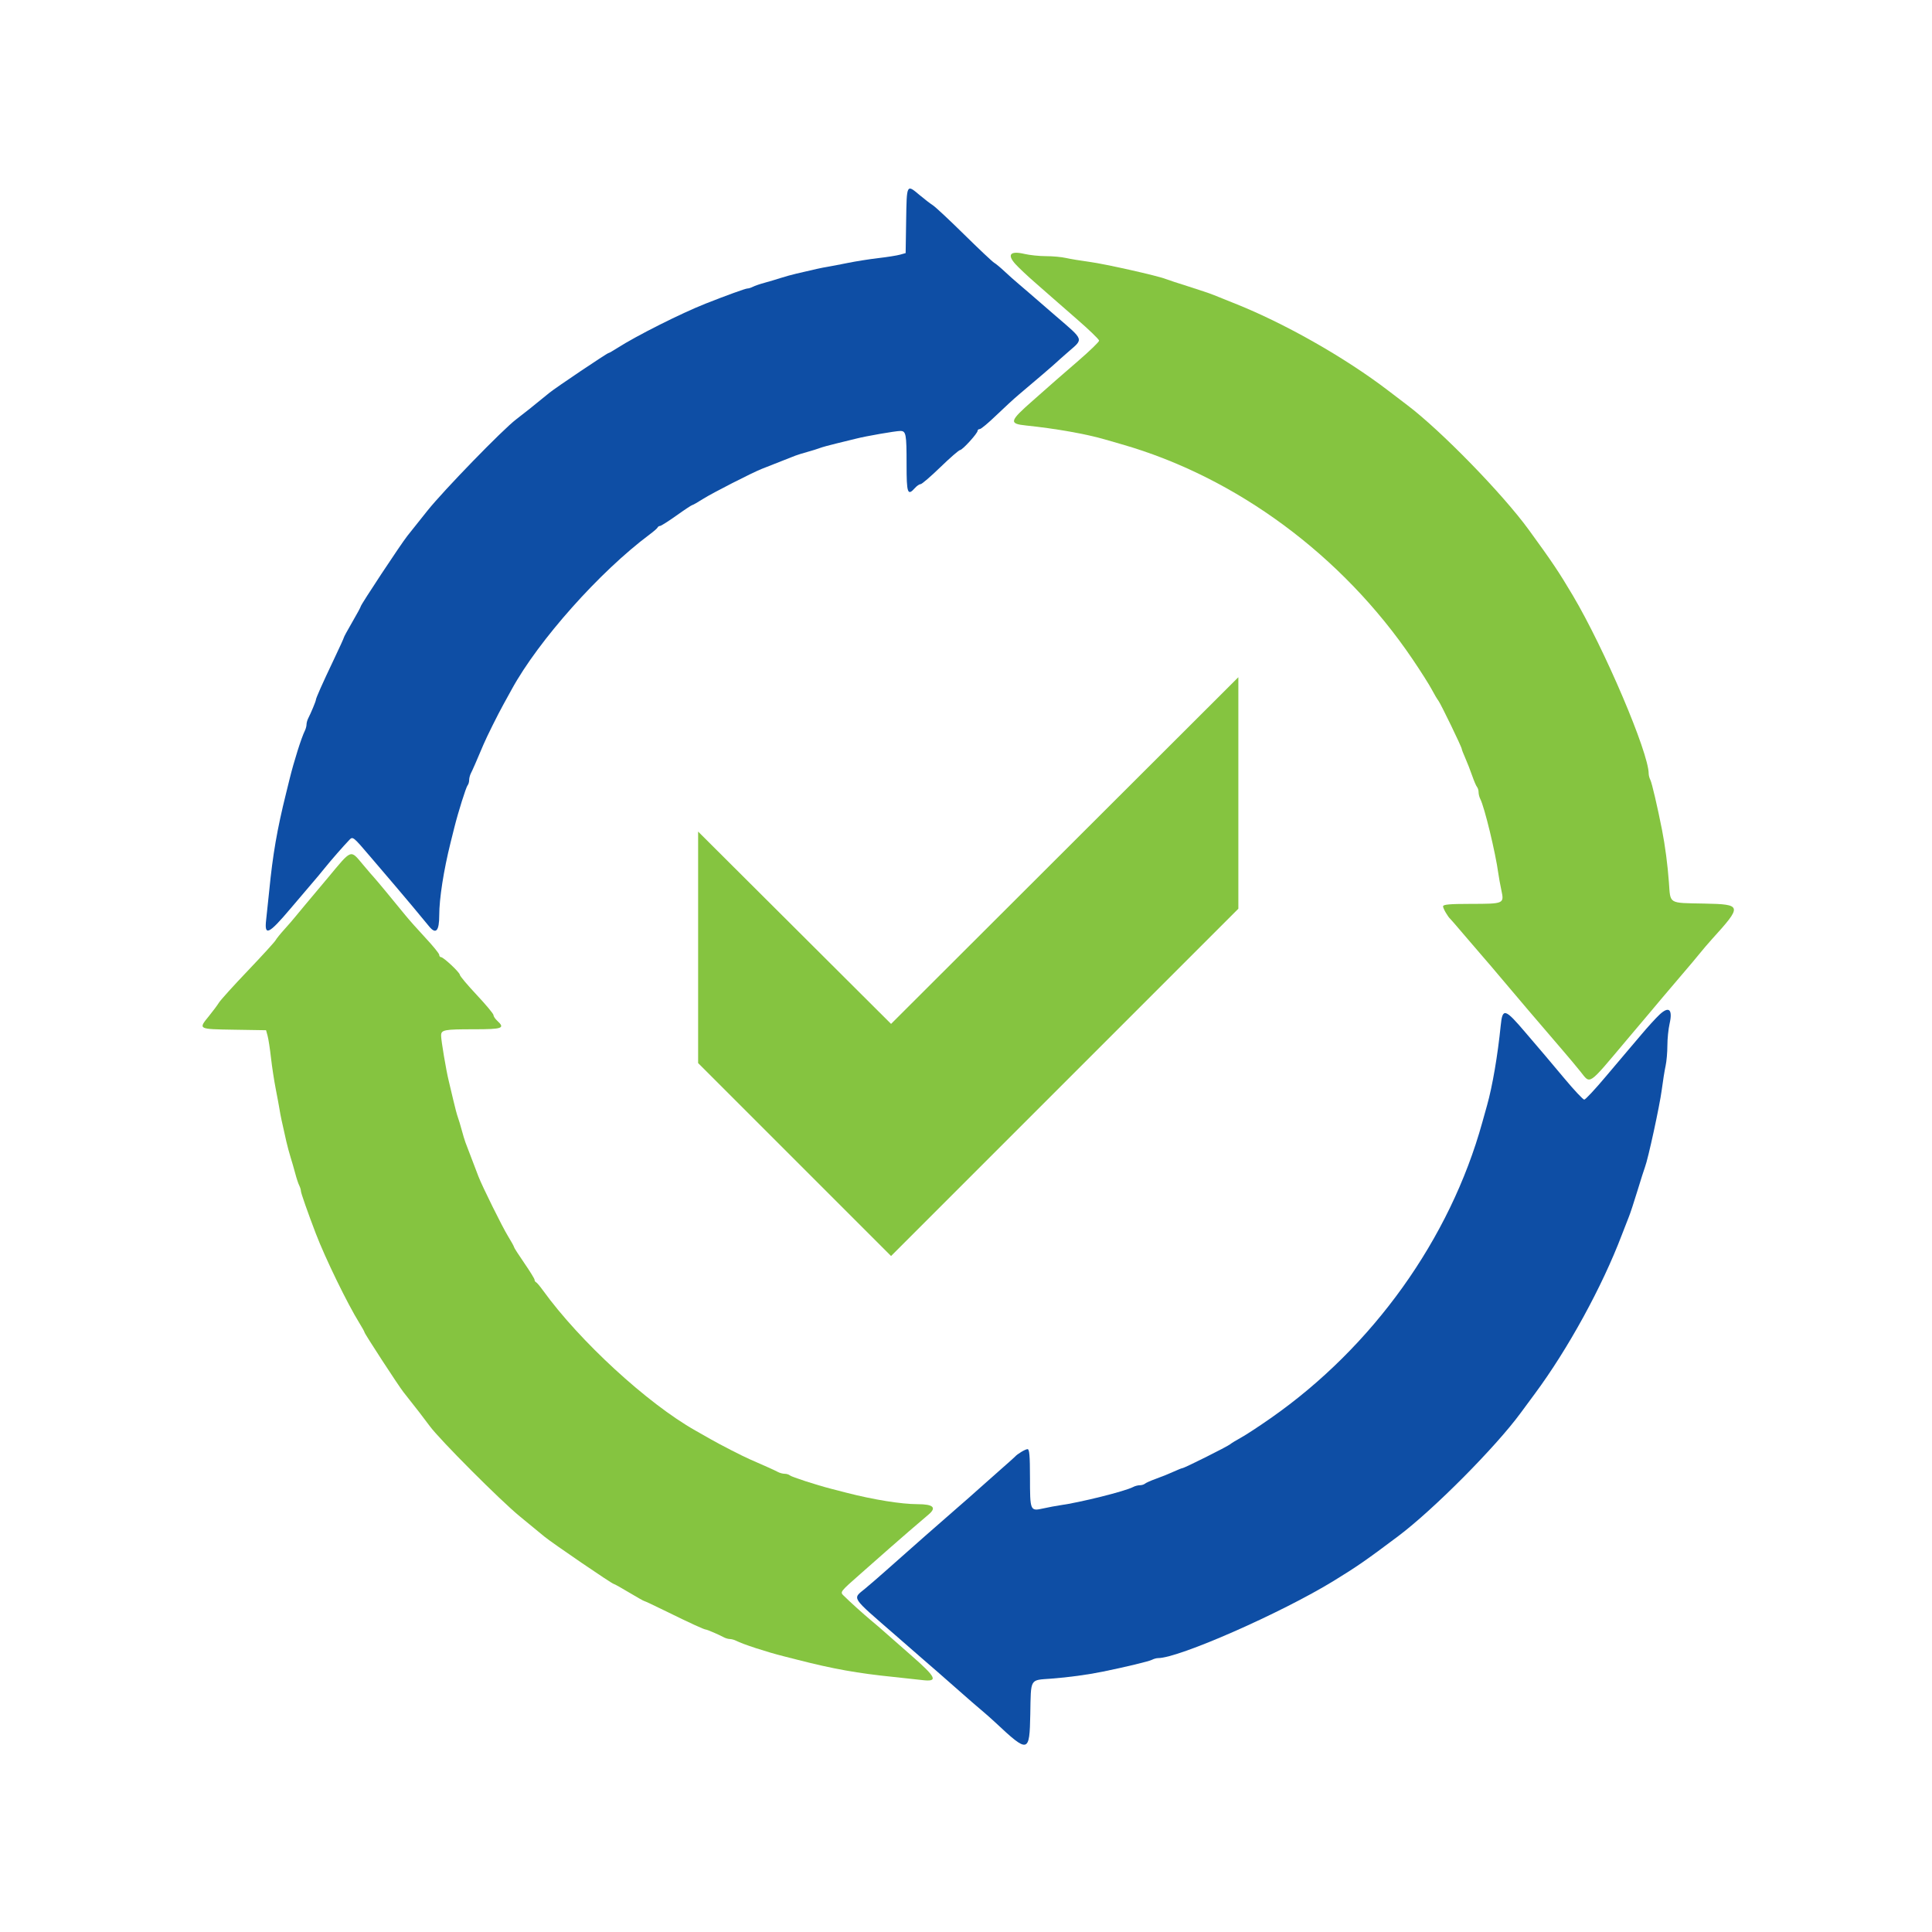
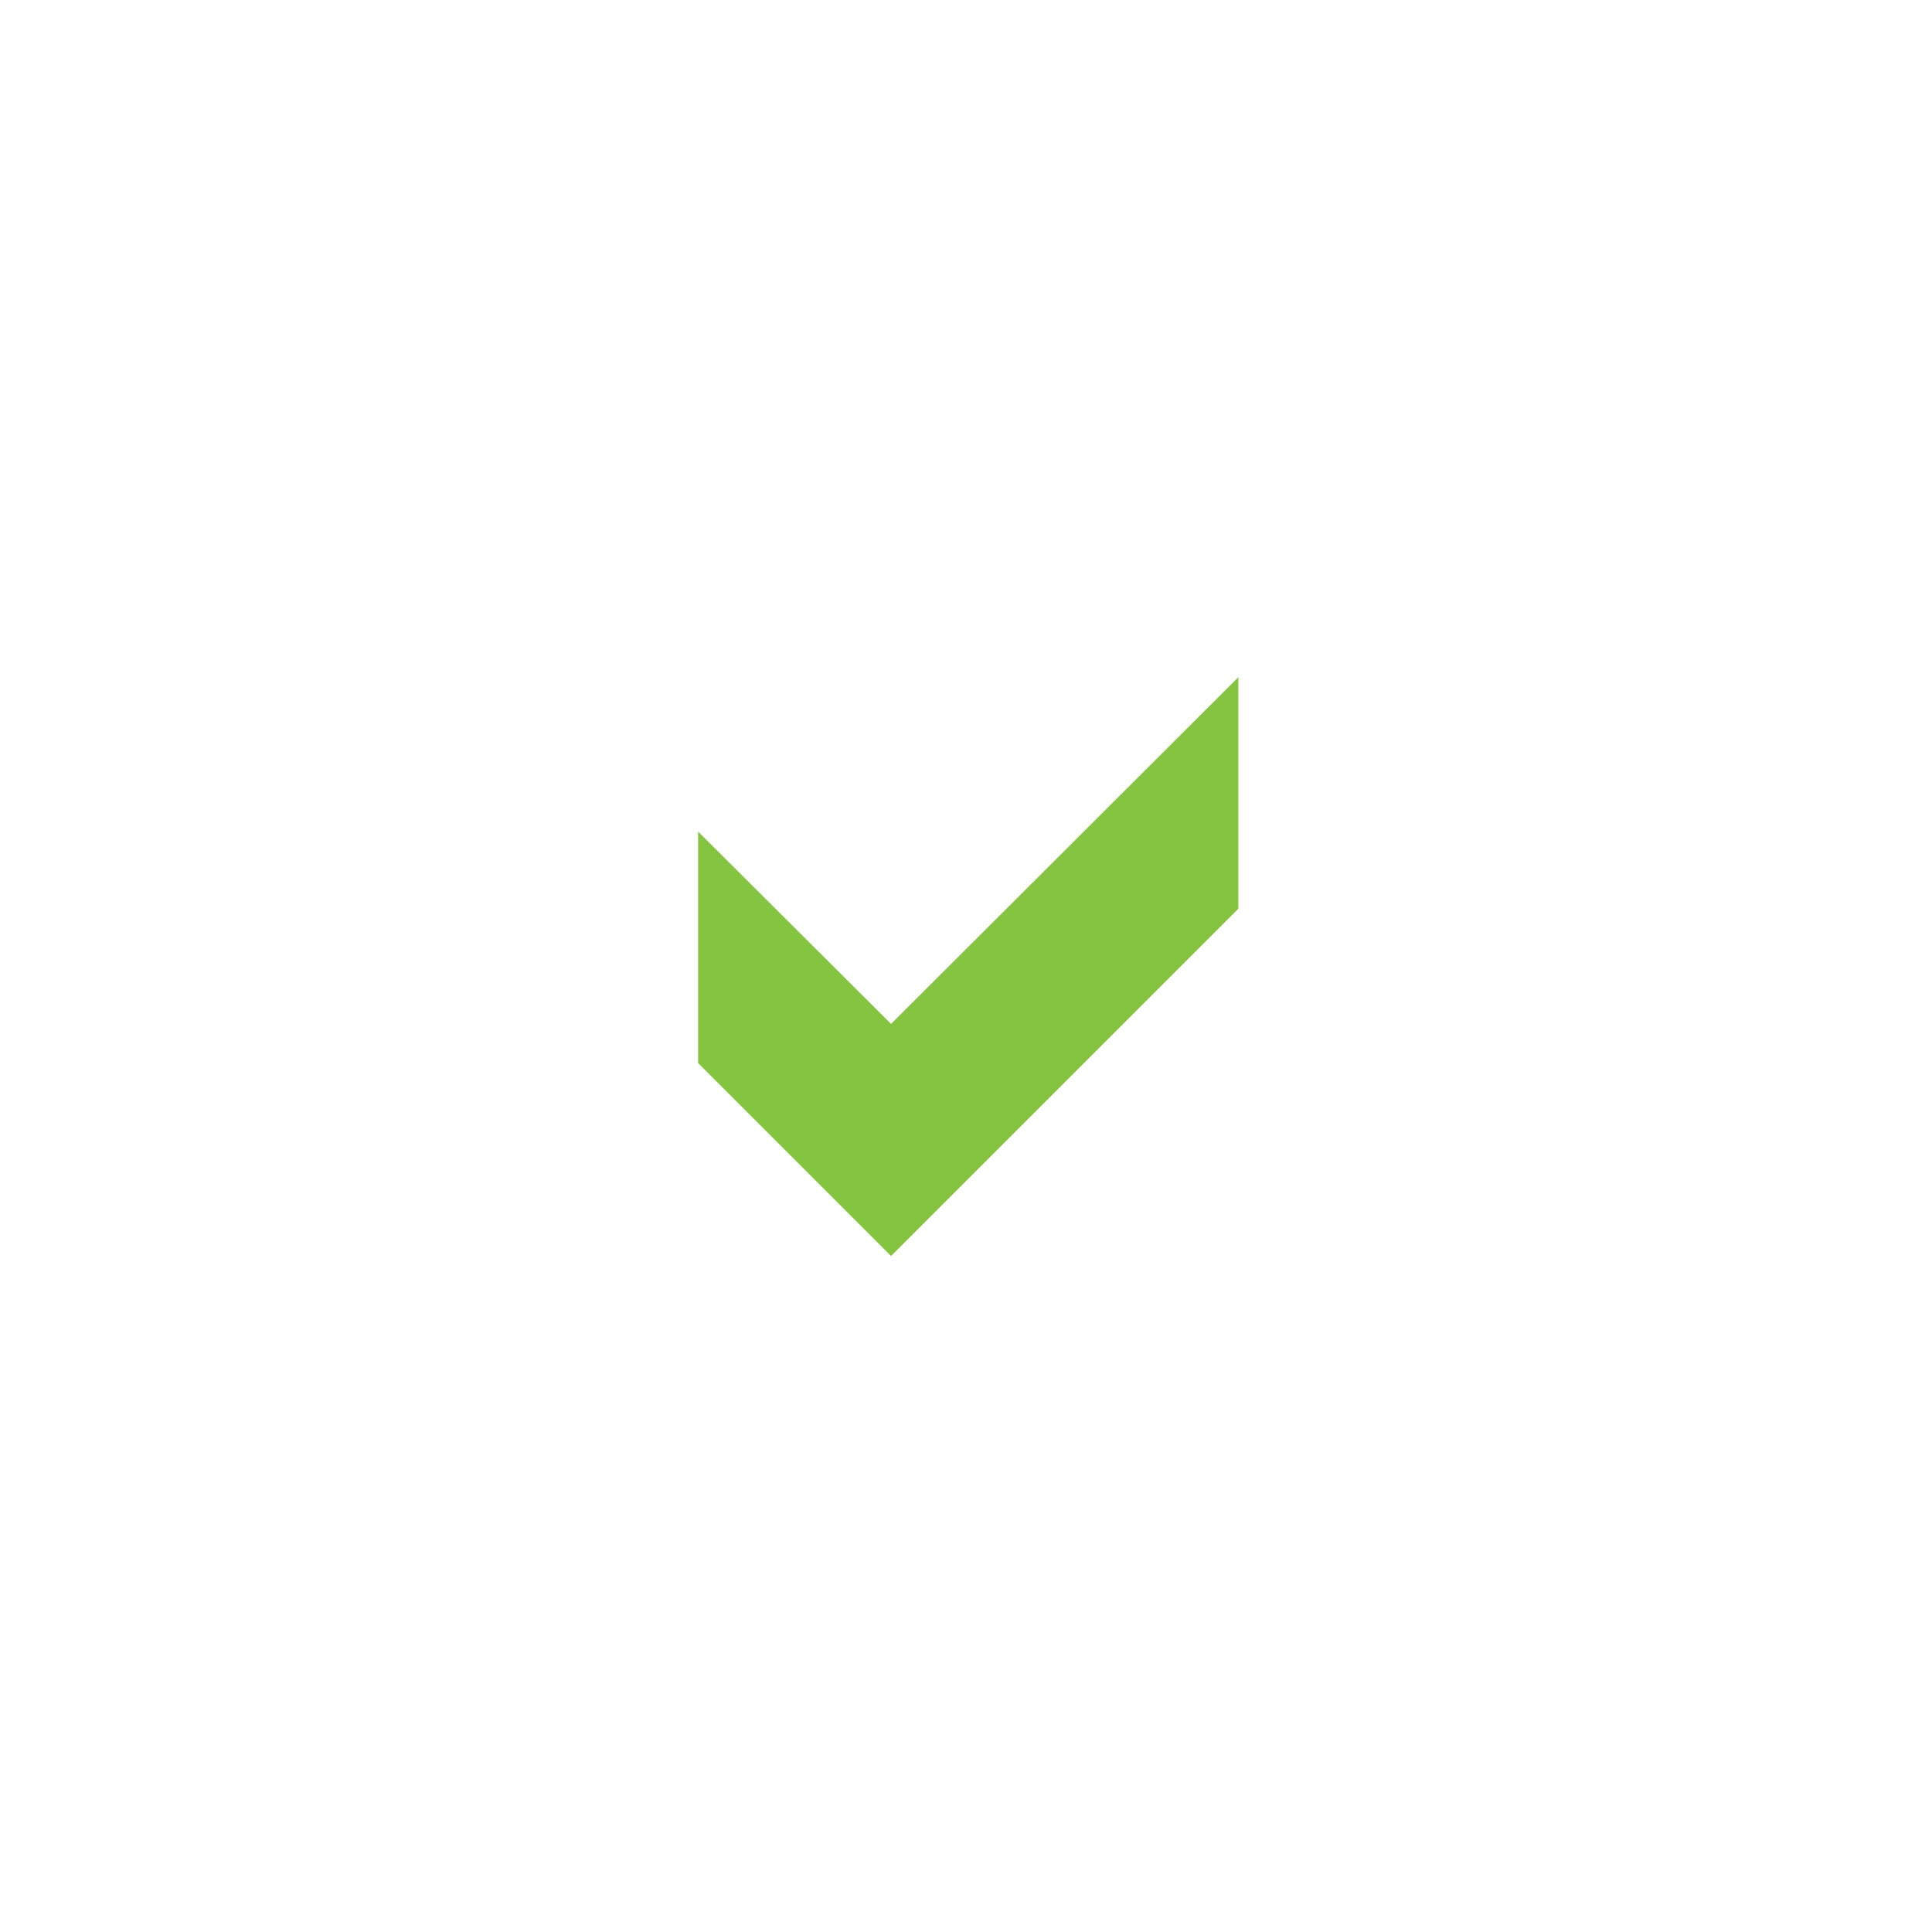
<svg xmlns="http://www.w3.org/2000/svg" xmlns:ns1="http://www.serif.com/" width="1000px" height="1000px" version="1.1" xml:space="preserve" style="fill-rule:evenodd;clip-rule:evenodd;stroke-linejoin:round;stroke-miterlimit:2;">
  <g transform="matrix(0.1,0,0,-0.1,-35,693)">
    <g transform="matrix(85.303,0,0,-85.303,-20548,40664.8)">
      <g>
        <path d="M299.053,471.683L320.126,450.61L320.126,436.562L299.053,457.598L287.346,445.928L287.346,459.976L299.053,471.683Z" style="fill:rgb(133,196,64);fill-rule:nonzero;" />
      </g>
    </g>
    <g>
      <g id="path0" transform="matrix(58.053,0,0,-58.993,-6248.9,6144.63)">
-         <path d="M194.462,6.03L194.417,8.893L193.917,9.031C193.642,9.107 192.779,9.242 192,9.331C191.221,9.419 189.983,9.612 189.25,9.758C188.517,9.904 187.692,10.059 187.417,10.103C186.945,10.178 186.433,10.289 184.667,10.697C184.254,10.792 183.617,10.966 183.25,11.084C182.883,11.202 182.246,11.389 181.833,11.499C181.421,11.609 180.953,11.767 180.794,11.85C180.635,11.932 180.413,12 180.302,12C180.138,12 178.415,12.614 176.583,13.326C174.406,14.172 170.398,16.155 168.712,17.221C168.324,17.466 167.966,17.667 167.917,17.667C167.8,17.667 163.205,20.707 162.667,21.141C161.244,22.287 160.356,22.986 159.682,23.488C158.494,24.374 153.204,29.735 151.775,31.5C151.07,32.371 150.27,33.36 149.995,33.699C149.422,34.407 145.833,39.749 145.833,39.894C145.833,39.947 145.496,40.561 145.083,41.259C144.671,41.957 144.333,42.566 144.333,42.613C144.333,42.66 143.928,43.535 143.433,44.557C142.415,46.662 141.833,47.949 141.833,48.098C141.833,48.21 141.393,49.251 141.153,49.706C141.069,49.865 141,50.11 141,50.25C141,50.39 140.934,50.635 140.854,50.794C140.544,51.406 139.878,53.48 139.489,55.042C139.403,55.385 139.262,55.948 139.176,56.292C138.377,59.461 137.991,61.654 137.675,64.833C137.588,65.704 137.465,66.848 137.402,67.375C137.224,68.859 137.614,68.683 139.583,66.391C140.5,65.324 141.424,64.256 141.636,64.017C141.849,63.779 142.299,63.246 142.636,62.834C143.197,62.149 144.243,60.971 144.811,60.386C145.131,60.057 145.138,60.063 146.744,61.917C147.537,62.833 148.546,63.996 148.984,64.5C149.722,65.348 151.104,66.974 151.932,67.97C152.538,68.7 152.833,68.376 152.833,66.983C152.833,65.532 153.228,63.042 153.841,60.625C153.929,60.281 154.081,59.681 154.179,59.292C154.515,57.962 155.222,55.75 155.361,55.592C155.437,55.505 155.5,55.297 155.5,55.131C155.5,54.965 155.569,54.699 155.653,54.539C155.796,54.269 156.194,53.373 156.782,52C157.066,51.338 158.059,49.373 158.551,48.5C158.732,48.179 159.068,47.579 159.297,47.167C161.677,42.886 167.144,36.844 171.583,33.586C171.95,33.317 172.275,33.038 172.306,32.965C172.336,32.893 172.432,32.833 172.519,32.833C172.606,32.833 173.266,32.421 173.986,31.917C174.705,31.412 175.339,31 175.394,31C175.449,31 175.889,30.752 176.372,30.45C177.157,29.958 180.728,28.162 181.583,27.829C182.174,27.599 184.24,26.798 184.583,26.666C184.767,26.596 185.254,26.447 185.667,26.335C186.079,26.223 186.576,26.071 186.771,25.996C186.966,25.921 187.641,25.738 188.271,25.59C188.901,25.442 189.679,25.255 190,25.173C190.866,24.953 193.53,24.498 193.941,24.499C194.452,24.5 194.5,24.752 194.5,27.43C194.5,29.982 194.59,30.23 195.25,29.5C195.416,29.317 195.641,29.167 195.751,29.167C195.861,29.167 196.655,28.495 197.517,27.673C198.378,26.852 199.168,26.177 199.272,26.173C199.488,26.166 200.833,24.709 200.833,24.483C200.833,24.401 200.922,24.333 201.03,24.333C201.138,24.333 201.799,23.79 202.499,23.125C203.2,22.46 204.105,21.643 204.511,21.308C205.673,20.352 207.741,18.607 207.833,18.506C207.879,18.456 208.385,18.014 208.958,17.524C210.283,16.392 210.347,16.565 207.809,14.417C206.617,13.408 205.516,12.471 205.363,12.333C205.209,12.196 204.821,11.869 204.5,11.606C204.179,11.344 203.617,10.852 203.25,10.512C202.883,10.173 202.459,9.825 202.306,9.739C202.154,9.653 200.957,8.543 199.646,7.273C198.336,6.002 197.073,4.841 196.84,4.694C196.607,4.547 196.074,4.143 195.656,3.797C194.498,2.838 194.514,2.81 194.462,6.03M261.637,75.705C261.31,76.005 260.564,76.811 259.98,77.496C259.395,78.181 258.833,78.833 258.731,78.944C258.629,79.054 257.773,80.05 256.829,81.156C255.885,82.262 255.026,83.167 254.92,83.167C254.815,83.167 254.021,82.334 253.156,81.316C252.291,80.297 251.506,79.379 251.411,79.274C251.316,79.169 250.538,78.273 249.683,77.283C247.844,75.155 247.633,75.097 247.473,76.668C247.205,79.292 246.733,82.005 246.256,83.667C246.138,84.079 245.946,84.754 245.83,85.167C242.952,95.387 236.074,104.851 226.972,111.112C225.929,111.829 224.74,112.597 224.329,112.816C223.919,113.036 223.471,113.305 223.333,113.415C223.067,113.626 219.257,115.5 219.094,115.5C219.04,115.5 218.678,115.643 218.29,115.817C217.901,115.992 217.208,116.267 216.75,116.428C216.292,116.59 215.845,116.784 215.758,116.861C215.671,116.937 215.464,117 215.298,117C215.131,117 214.865,117.068 214.706,117.152C213.988,117.528 210,118.509 208.167,118.761C207.846,118.805 207.184,118.927 206.695,119.033C205.514,119.29 205.506,119.27 205.503,116.292C205.501,114.409 205.45,113.833 205.287,113.833C205.093,113.833 204.369,114.26 204.167,114.494C204.121,114.546 203.521,115.075 202.833,115.667C202.146,116.26 201.245,117.046 200.832,117.414C200.419,117.782 199.639,118.458 199.097,118.917C198.026,119.824 194.389,122.974 192.678,124.476C192.089,124.993 191.245,125.711 190.803,126.071C189.663,127 189.463,126.697 193.5,130.154C194.279,130.822 195.322,131.716 195.817,132.142C196.312,132.568 196.984,133.142 197.31,133.417C197.636,133.692 198.506,134.444 199.243,135.087C199.98,135.731 200.846,136.471 201.167,136.731C201.487,136.991 202.05,137.48 202.417,137.818C205.364,140.535 205.464,140.512 205.53,137.097C205.592,133.888 205.459,134.113 207.389,133.97C208.93,133.856 210.621,133.63 212,133.354C214.016,132.95 216.113,132.453 216.373,132.318C216.532,132.235 216.78,132.167 216.925,132.167C218.771,132.167 227.898,128.217 232.583,125.391C234.662,124.136 235.475,123.582 238.332,121.47C241.478,119.144 247.028,113.647 249.259,110.648C249.437,110.408 250,109.658 250.51,108.981C253.478,105.041 256.519,99.575 258.268,95.044C258.507,94.424 258.797,93.692 258.912,93.417C259.027,93.142 259.365,92.129 259.663,91.167C259.961,90.204 260.264,89.267 260.337,89.083C260.61,88.395 261.648,83.696 261.828,82.333C261.931,81.554 262.086,80.597 262.174,80.206C262.262,79.815 262.333,79.015 262.333,78.427C262.333,77.839 262.422,76.975 262.53,76.507C262.821,75.246 262.475,74.935 261.637,75.705" style="fill:rgb(14,78,165);" />
-       </g>
+         </g>
      <g id="path01" ns1:id="path0" transform="matrix(3.55474e-15,58.993,58.053,-3.61226e-15,1210.91,-9871.66)">
-         <path d="M194.462,6.03L194.417,8.893L193.917,9.031C193.642,9.107 192.779,9.242 192,9.331C191.221,9.419 189.983,9.612 189.25,9.758C188.517,9.904 187.692,10.059 187.417,10.103C186.945,10.178 186.433,10.289 184.667,10.697C184.254,10.792 183.617,10.966 183.25,11.084C182.883,11.202 182.246,11.389 181.833,11.499C181.421,11.609 180.953,11.767 180.794,11.85C180.635,11.932 180.413,12 180.302,12C180.138,12 178.415,12.614 176.583,13.326C174.406,14.172 170.398,16.155 168.712,17.221C168.324,17.466 167.966,17.667 167.917,17.667C167.8,17.667 163.205,20.707 162.667,21.141C161.244,22.287 160.356,22.986 159.682,23.488C158.494,24.374 153.204,29.735 151.775,31.5C151.07,32.371 150.27,33.36 149.995,33.699C149.422,34.407 145.833,39.749 145.833,39.894C145.833,39.947 145.496,40.561 145.083,41.259C144.671,41.957 144.333,42.566 144.333,42.613C144.333,42.66 143.928,43.535 143.433,44.557C142.415,46.662 141.833,47.949 141.833,48.098C141.833,48.21 141.393,49.251 141.153,49.706C141.069,49.865 141,50.11 141,50.25C141,50.39 140.934,50.635 140.854,50.794C140.544,51.406 139.878,53.48 139.489,55.042C139.403,55.385 139.262,55.948 139.176,56.292C138.377,59.461 137.991,61.654 137.675,64.833C137.588,65.704 137.465,66.848 137.402,67.375C137.224,68.859 137.614,68.683 139.583,66.391C140.5,65.324 141.424,64.256 141.636,64.017C141.849,63.779 142.299,63.246 142.636,62.834C143.197,62.149 144.243,60.971 144.811,60.386C145.131,60.057 145.138,60.063 146.744,61.917C147.537,62.833 148.546,63.996 148.984,64.5C149.722,65.348 151.104,66.974 151.932,67.97C152.538,68.7 152.833,68.376 152.833,66.983C152.833,65.532 153.228,63.042 153.841,60.625C153.929,60.281 154.081,59.681 154.179,59.292C154.515,57.962 155.222,55.75 155.361,55.592C155.437,55.505 155.5,55.297 155.5,55.131C155.5,54.965 155.569,54.699 155.653,54.539C155.796,54.269 156.194,53.373 156.782,52C157.066,51.338 158.059,49.373 158.551,48.5C158.732,48.179 159.068,47.579 159.297,47.167C161.677,42.886 167.144,36.844 171.583,33.586C171.95,33.317 172.275,33.038 172.306,32.965C172.336,32.893 172.432,32.833 172.519,32.833C172.606,32.833 173.266,32.421 173.986,31.917C174.705,31.412 175.339,31 175.394,31C175.449,31 175.889,30.752 176.372,30.45C177.157,29.958 180.728,28.162 181.583,27.829C182.174,27.599 184.24,26.798 184.583,26.666C184.767,26.596 185.254,26.447 185.667,26.335C186.079,26.223 186.576,26.071 186.771,25.996C186.966,25.921 187.641,25.738 188.271,25.59C188.901,25.442 189.679,25.255 190,25.173C190.866,24.953 193.53,24.498 193.941,24.499C194.452,24.5 194.5,24.752 194.5,27.43C194.5,29.982 194.59,30.23 195.25,29.5C195.416,29.317 195.641,29.167 195.751,29.167C195.861,29.167 196.655,28.495 197.517,27.673C198.378,26.852 199.168,26.177 199.272,26.173C199.488,26.166 200.833,24.709 200.833,24.483C200.833,24.401 200.922,24.333 201.03,24.333C201.138,24.333 201.799,23.79 202.499,23.125C203.2,22.46 204.105,21.643 204.511,21.308C205.673,20.352 207.741,18.607 207.833,18.506C207.879,18.456 208.385,18.014 208.958,17.524C210.283,16.392 210.347,16.565 207.809,14.417C206.617,13.408 205.516,12.471 205.363,12.333C205.209,12.196 204.821,11.869 204.5,11.606C204.179,11.344 203.617,10.852 203.25,10.512C202.883,10.173 202.459,9.825 202.306,9.739C202.154,9.653 200.957,8.543 199.646,7.273C198.336,6.002 197.073,4.841 196.84,4.694C196.607,4.547 196.074,4.143 195.656,3.797C194.498,2.838 194.514,2.81 194.462,6.03M261.637,75.705C261.31,76.005 260.564,76.811 259.98,77.496C259.395,78.181 258.833,78.833 258.731,78.944C258.629,79.054 257.773,80.05 256.829,81.156C255.885,82.262 255.026,83.167 254.92,83.167C254.815,83.167 254.021,82.334 253.156,81.316C252.291,80.297 251.506,79.379 251.411,79.274C251.316,79.169 250.538,78.273 249.683,77.283C247.844,75.155 247.633,75.097 247.473,76.668C247.205,79.292 246.733,82.005 246.256,83.667C246.138,84.079 245.946,84.754 245.83,85.167C242.952,95.387 236.074,104.851 226.972,111.112C225.929,111.829 224.74,112.597 224.329,112.816C223.919,113.036 223.471,113.305 223.333,113.415C223.067,113.626 219.257,115.5 219.094,115.5C219.04,115.5 218.678,115.643 218.29,115.817C217.901,115.992 217.208,116.267 216.75,116.428C216.292,116.59 215.845,116.784 215.758,116.861C215.671,116.937 215.464,117 215.298,117C215.131,117 214.865,117.068 214.706,117.152C213.988,117.528 210,118.509 208.167,118.761C207.846,118.805 207.184,118.927 206.695,119.033C205.514,119.29 205.506,119.27 205.503,116.292C205.501,114.409 205.45,113.833 205.287,113.833C205.093,113.833 204.369,114.26 204.167,114.494C204.121,114.546 203.521,115.075 202.833,115.667C202.146,116.26 201.245,117.046 200.832,117.414C200.419,117.782 199.639,118.458 199.097,118.917C198.026,119.824 194.389,122.974 192.678,124.476C192.089,124.993 191.245,125.711 190.803,126.071C189.663,127 189.463,126.697 193.5,130.154C194.279,130.822 195.322,131.716 195.817,132.142C196.312,132.568 196.984,133.142 197.31,133.417C197.636,133.692 198.506,134.444 199.243,135.087C199.98,135.731 200.846,136.471 201.167,136.731C201.487,136.991 202.05,137.48 202.417,137.818C205.364,140.535 205.464,140.512 205.53,137.097C205.592,133.888 205.459,134.113 207.389,133.97C208.93,133.856 210.621,133.63 212,133.354C214.016,132.95 216.113,132.453 216.373,132.318C216.532,132.235 216.78,132.167 216.925,132.167C218.771,132.167 227.898,128.217 232.583,125.391C234.662,124.136 235.475,123.582 238.332,121.47C241.478,119.144 247.028,113.647 249.259,110.648C249.437,110.408 250,109.658 250.51,108.981C253.478,105.041 256.519,99.575 258.268,95.044C258.507,94.424 258.797,93.692 258.912,93.417C259.027,93.142 259.365,92.129 259.663,91.167C259.961,90.204 260.264,89.267 260.337,89.083C260.61,88.395 261.648,83.696 261.828,82.333C261.931,81.554 262.086,80.597 262.174,80.206C262.262,79.815 262.333,79.015 262.333,78.427C262.333,77.839 262.422,76.975 262.53,76.507C262.821,75.246 262.475,74.935 261.637,75.705" style="fill:rgb(133,196,64);" />
-       </g>
+         </g>
    </g>
  </g>
</svg>